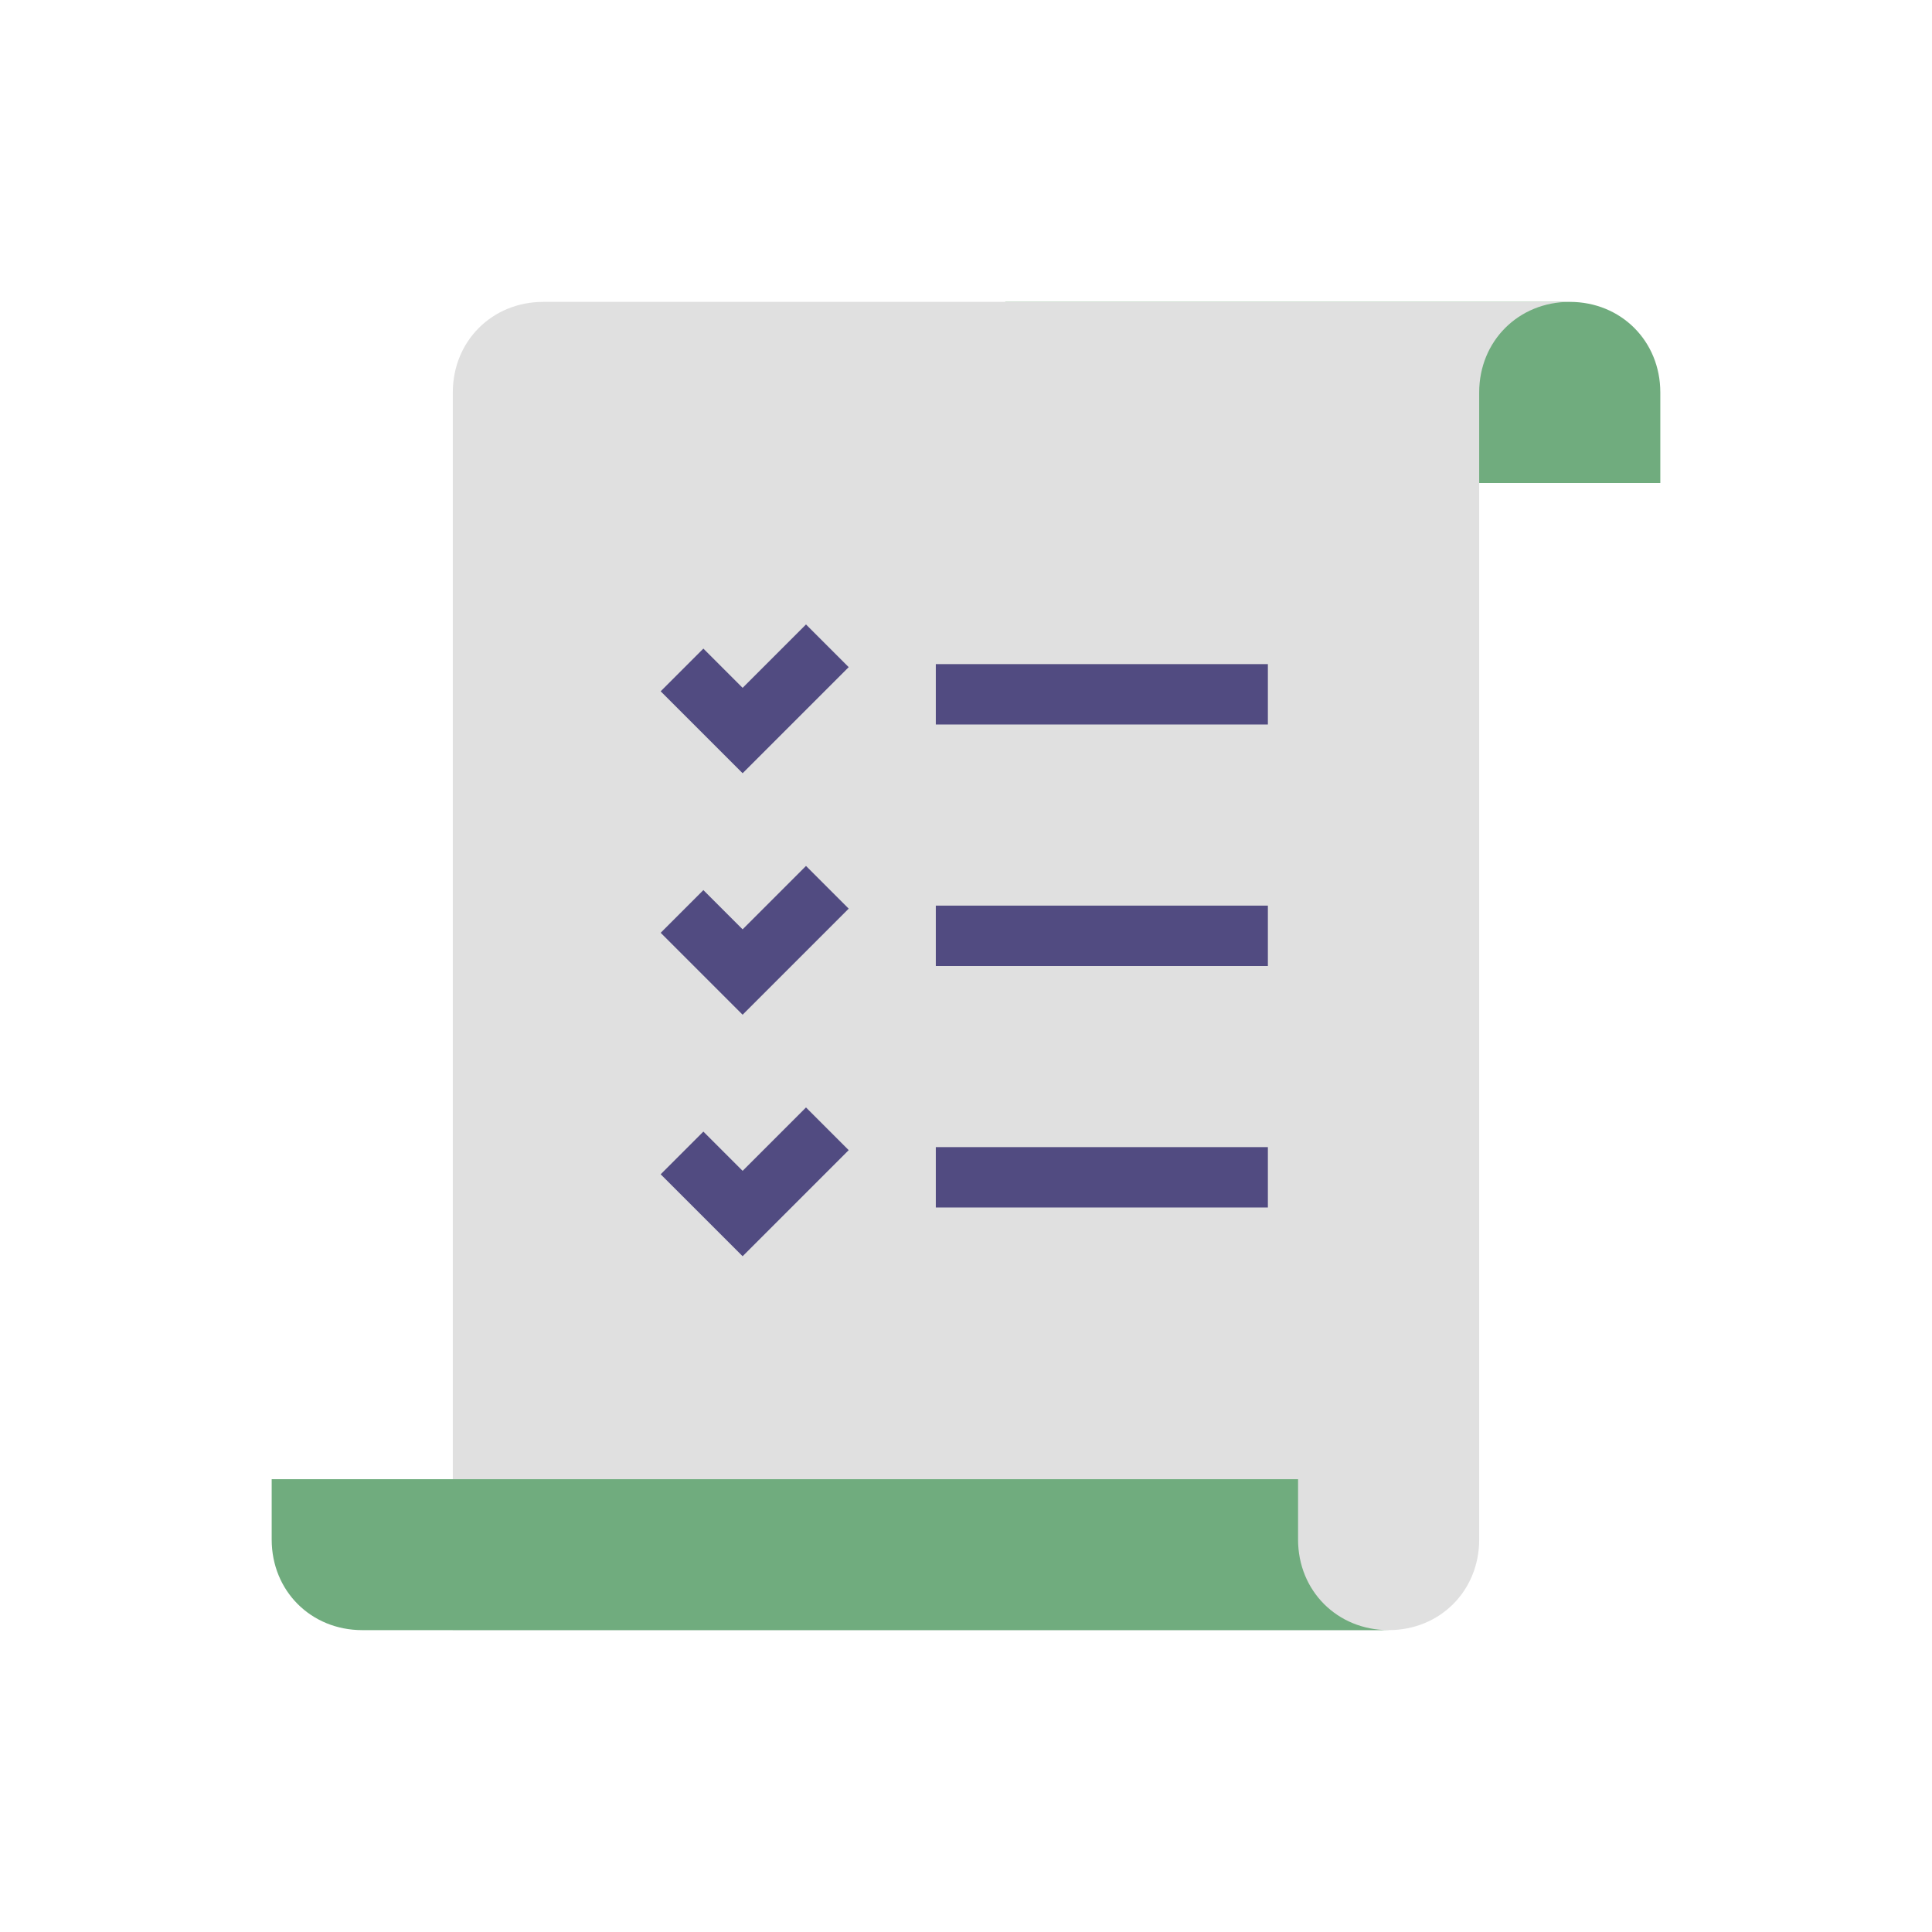
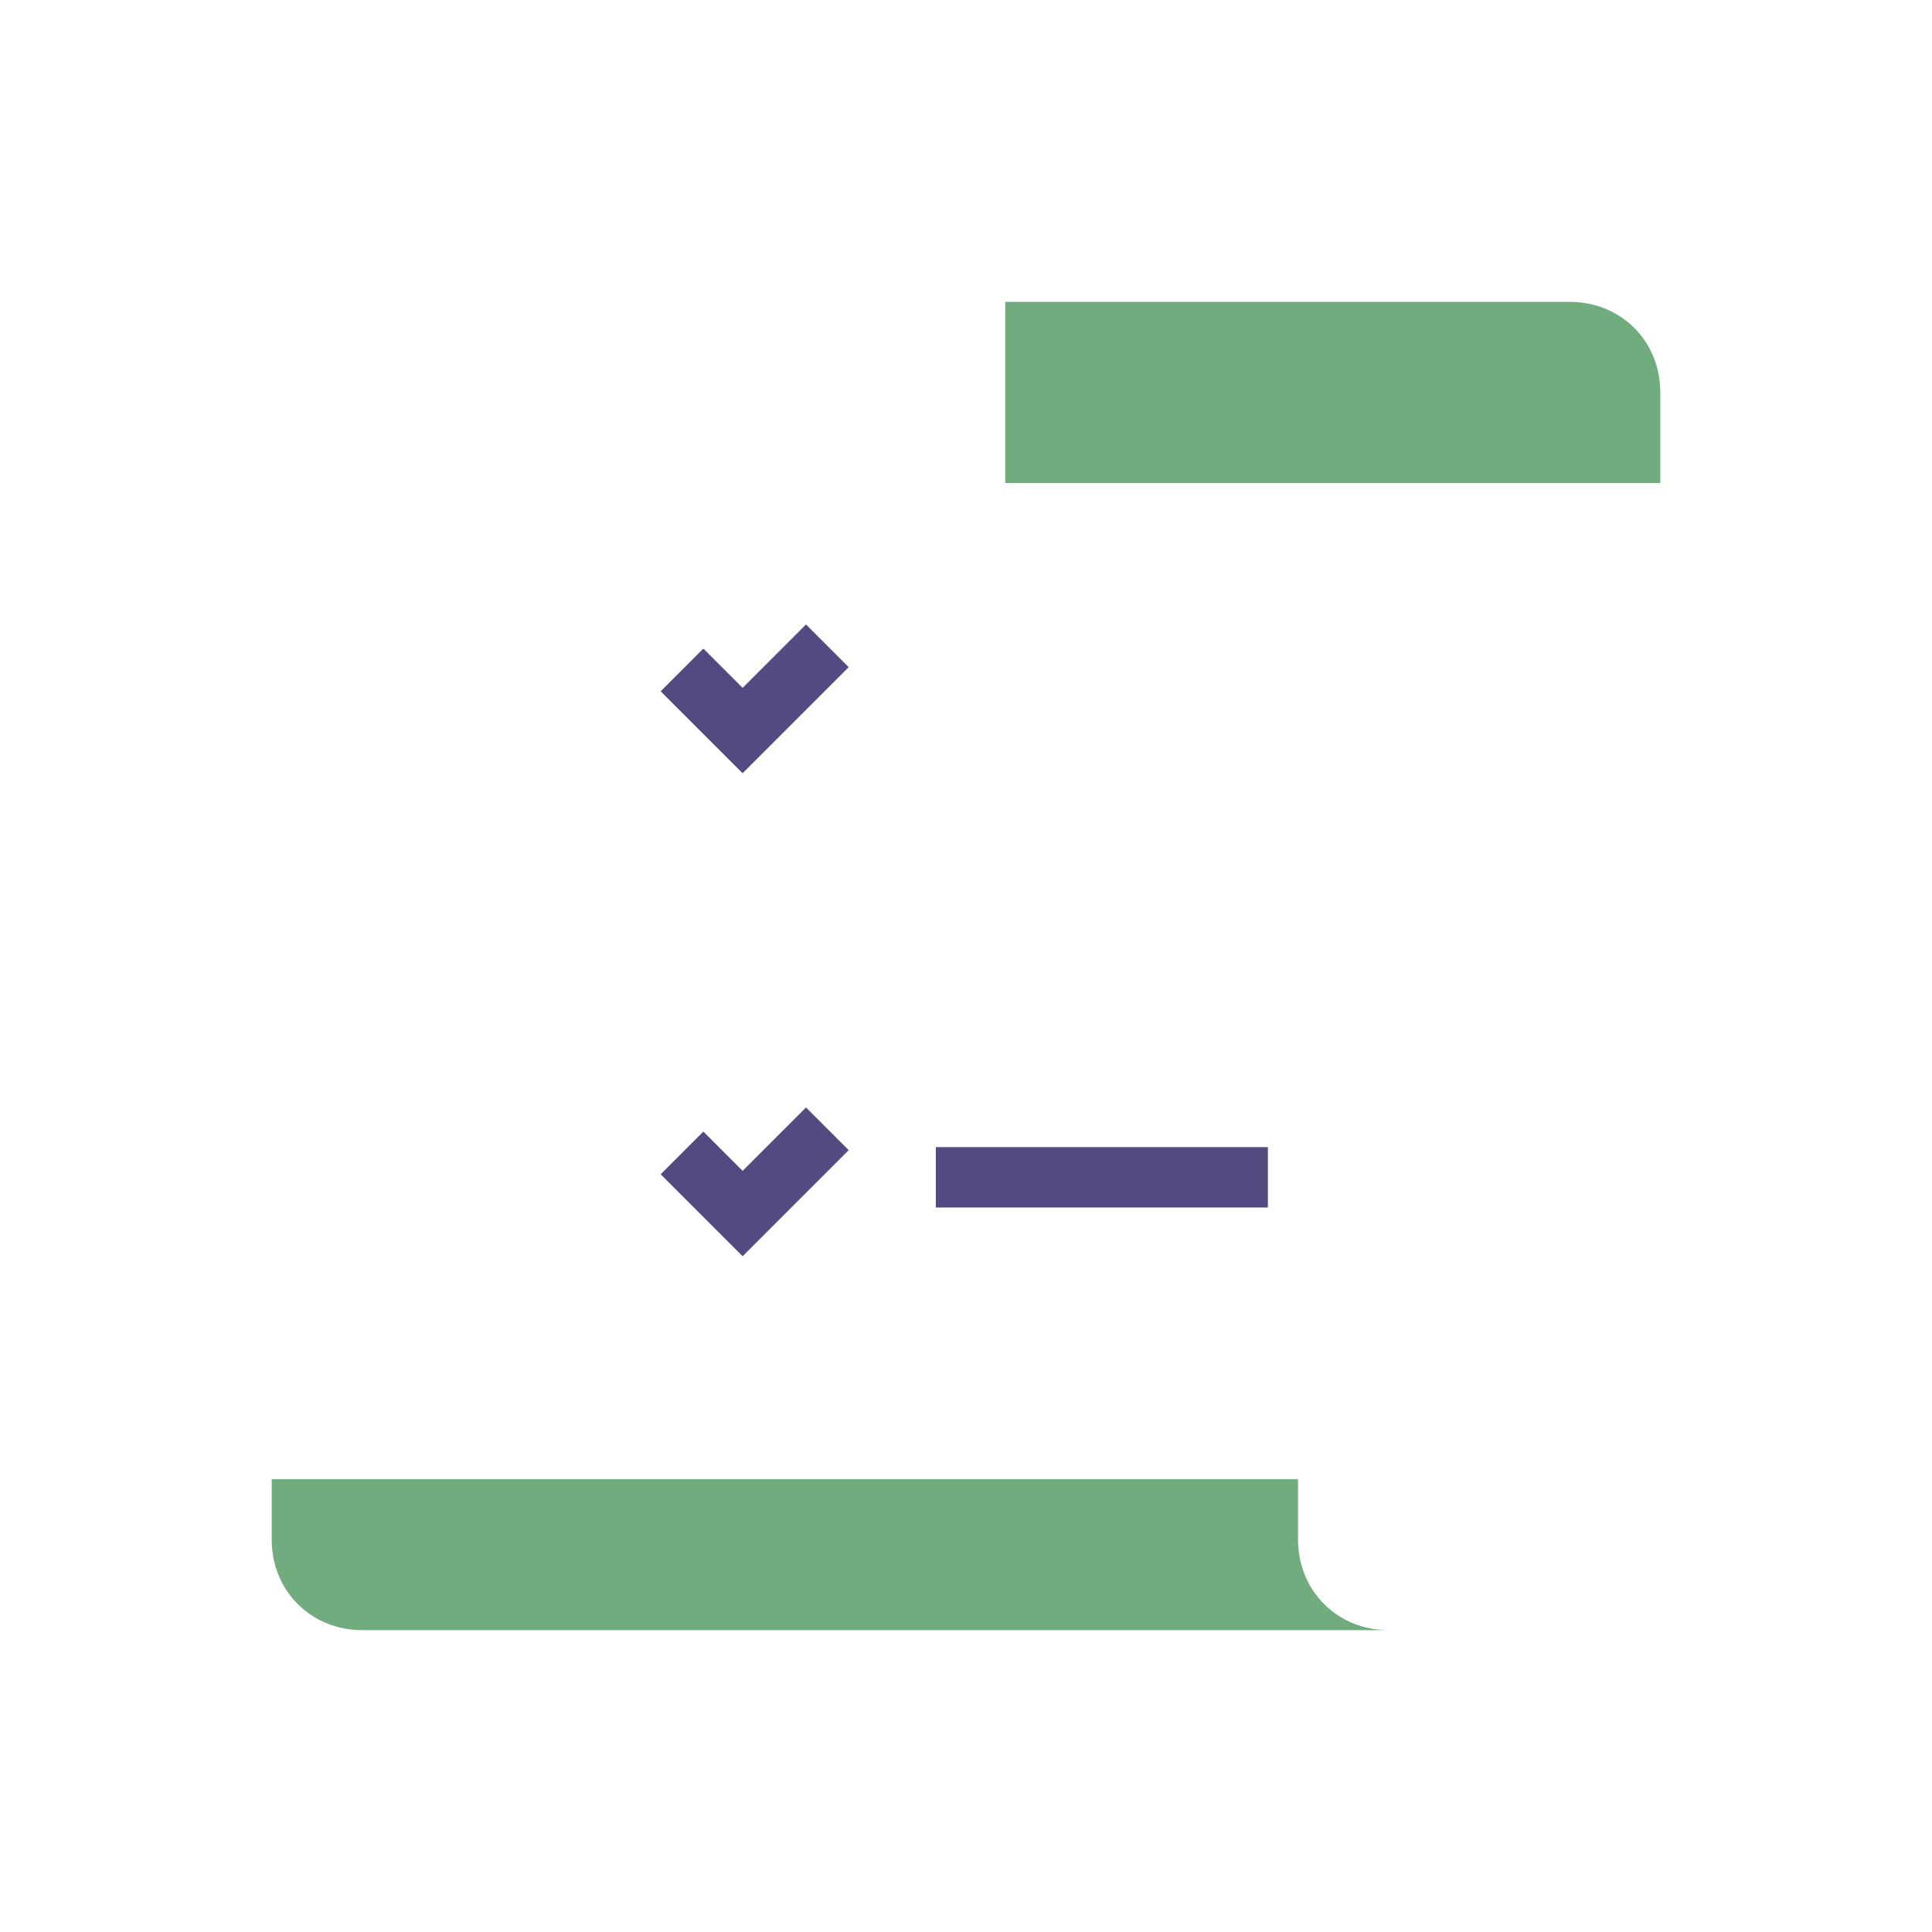
<svg xmlns="http://www.w3.org/2000/svg" width="64" height="64" viewBox="0 0 64 64" fill="none">
-   <path d="M33.3 16H55V13C55 11.3 53.7 10 52 10H33.3V16Z" fill="#70AC7E" />
-   <path d="M49 13C49 11.3 50.3 10 52 10H18C16.3 10 15 11.3 15 13V54H46C47.7 54 49 52.7 49 51V13Z" fill="#E0E0E0" />
+   <path d="M33.3 16H55V13C55 11.3 53.7 10 52 10H33.3V16" fill="#70AC7E" />
  <path d="M46 54C44.3 54 43 52.7 43 51V49H9V51C9 52.7 10.3 54 12 54H46Z" fill="#70AC7E" />
  <path d="M32 39H41" stroke="#514B81" stroke-width="2" stroke-miterlimit="10" stroke-linecap="square" />
-   <path d="M32 23H41" stroke="#514B81" stroke-width="2" stroke-miterlimit="10" stroke-linecap="square" />
-   <path d="M32 31H41" stroke="#514B81" stroke-width="2" stroke-miterlimit="10" stroke-linecap="square" />
  <path d="M23.3 22.9L24.6 24.2L26.7 22.1" stroke="#514B81" stroke-width="2" stroke-miterlimit="10" stroke-linecap="square" />
-   <path d="M23.3 30.9L24.6 32.2L26.7 30.1" stroke="#514B81" stroke-width="2" stroke-miterlimit="10" stroke-linecap="square" />
  <path d="M23.3 38.9L24.6 40.2L26.7 38.1" stroke="#514B81" stroke-width="2" stroke-miterlimit="10" stroke-linecap="square" />
</svg>